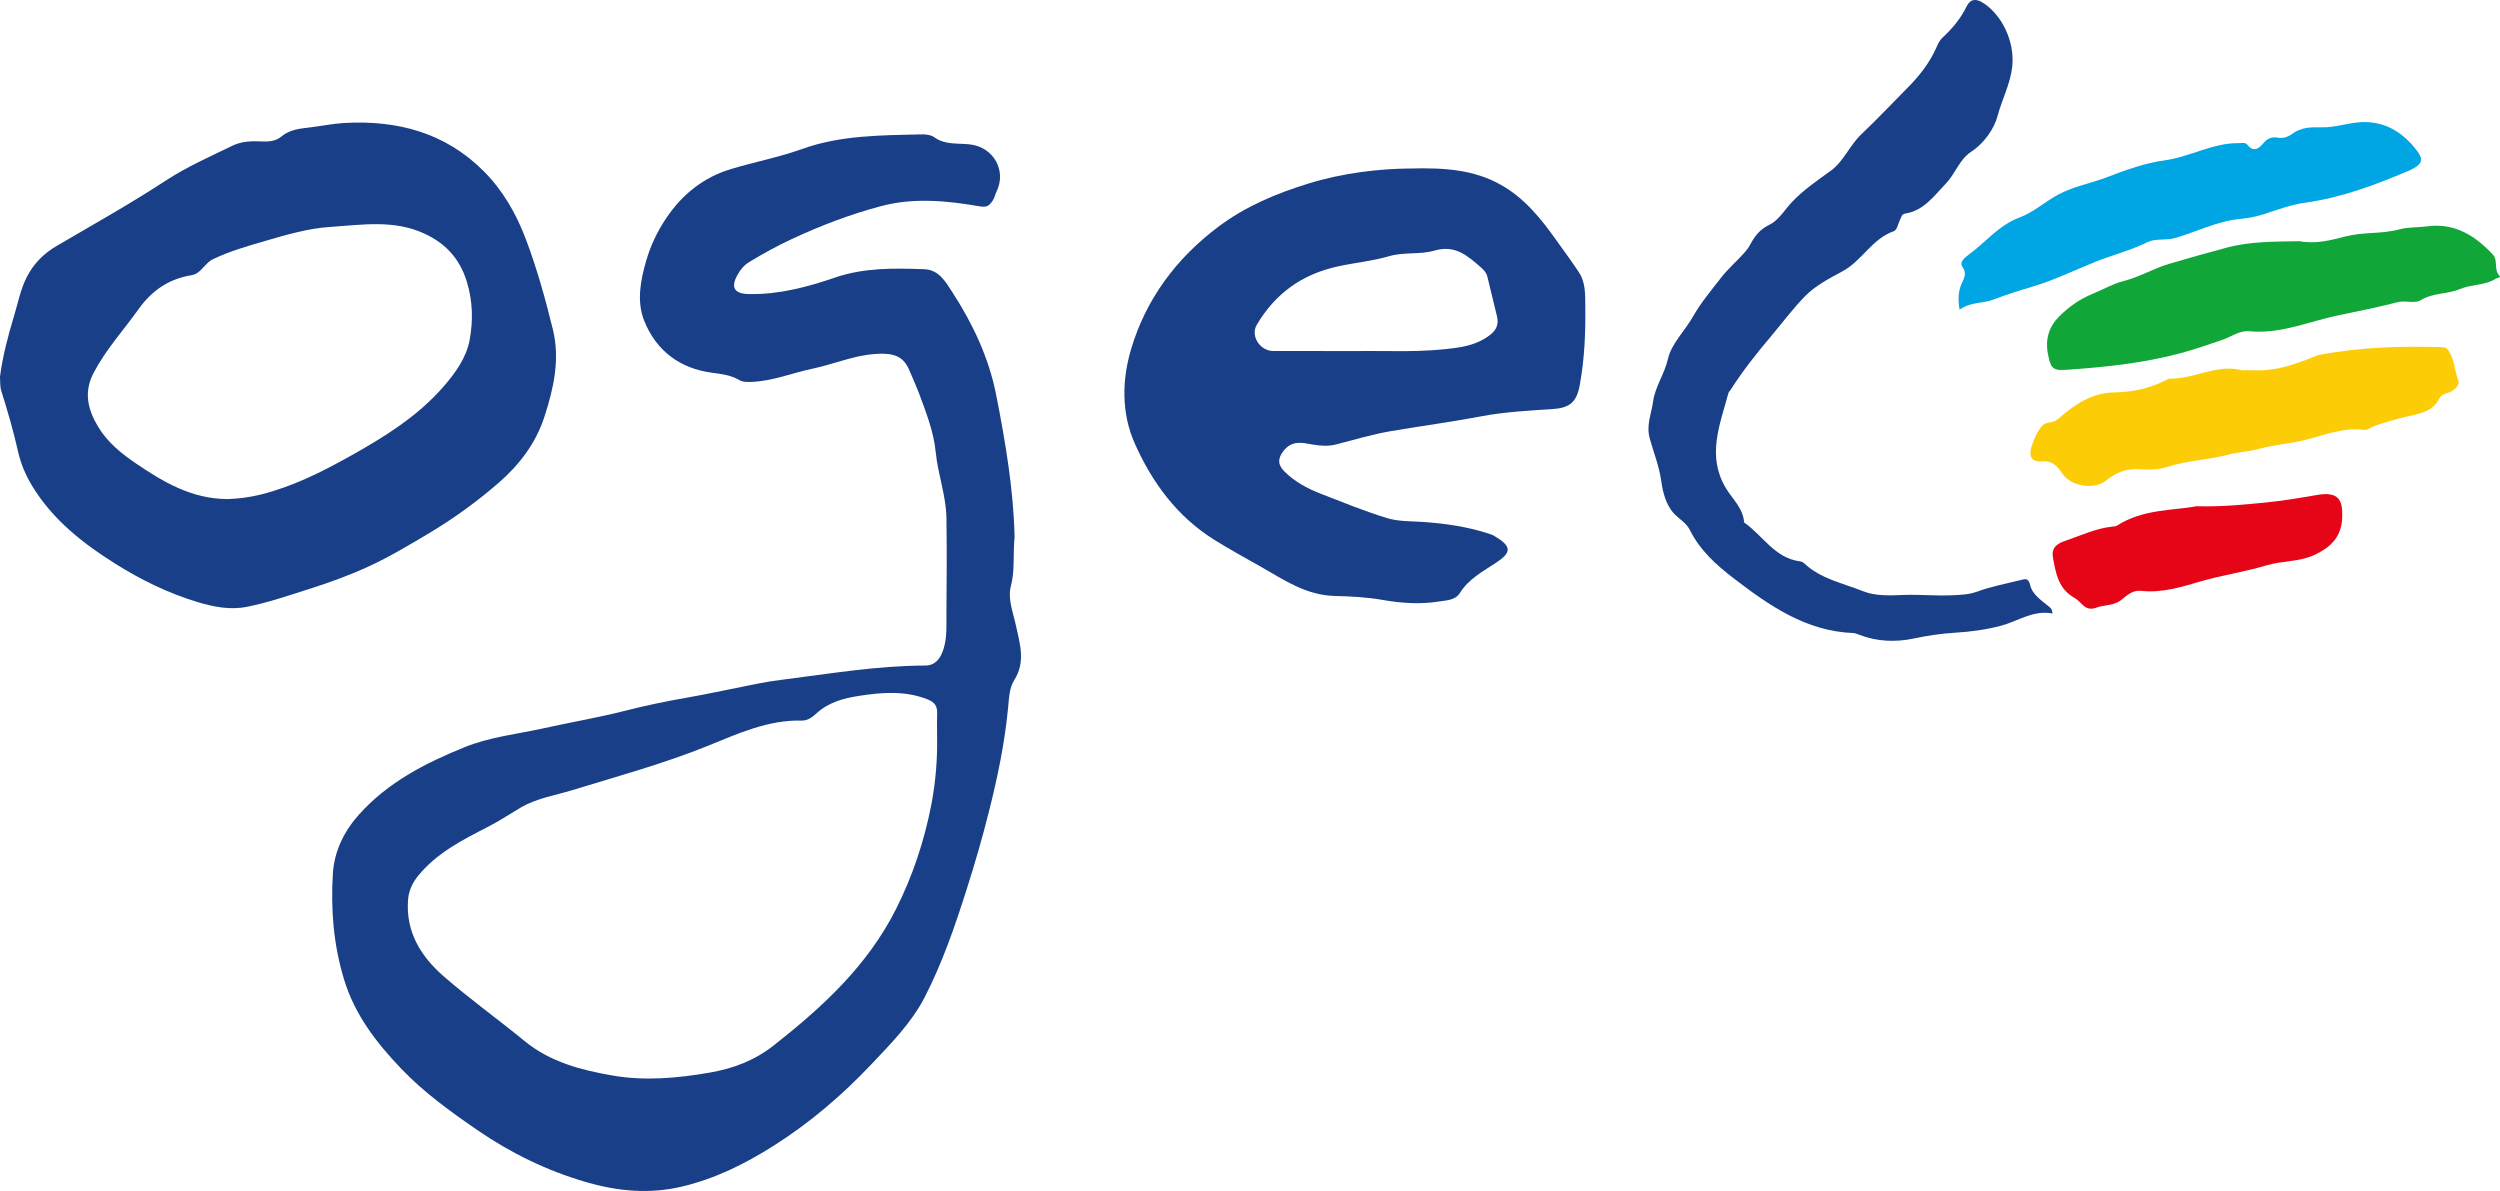
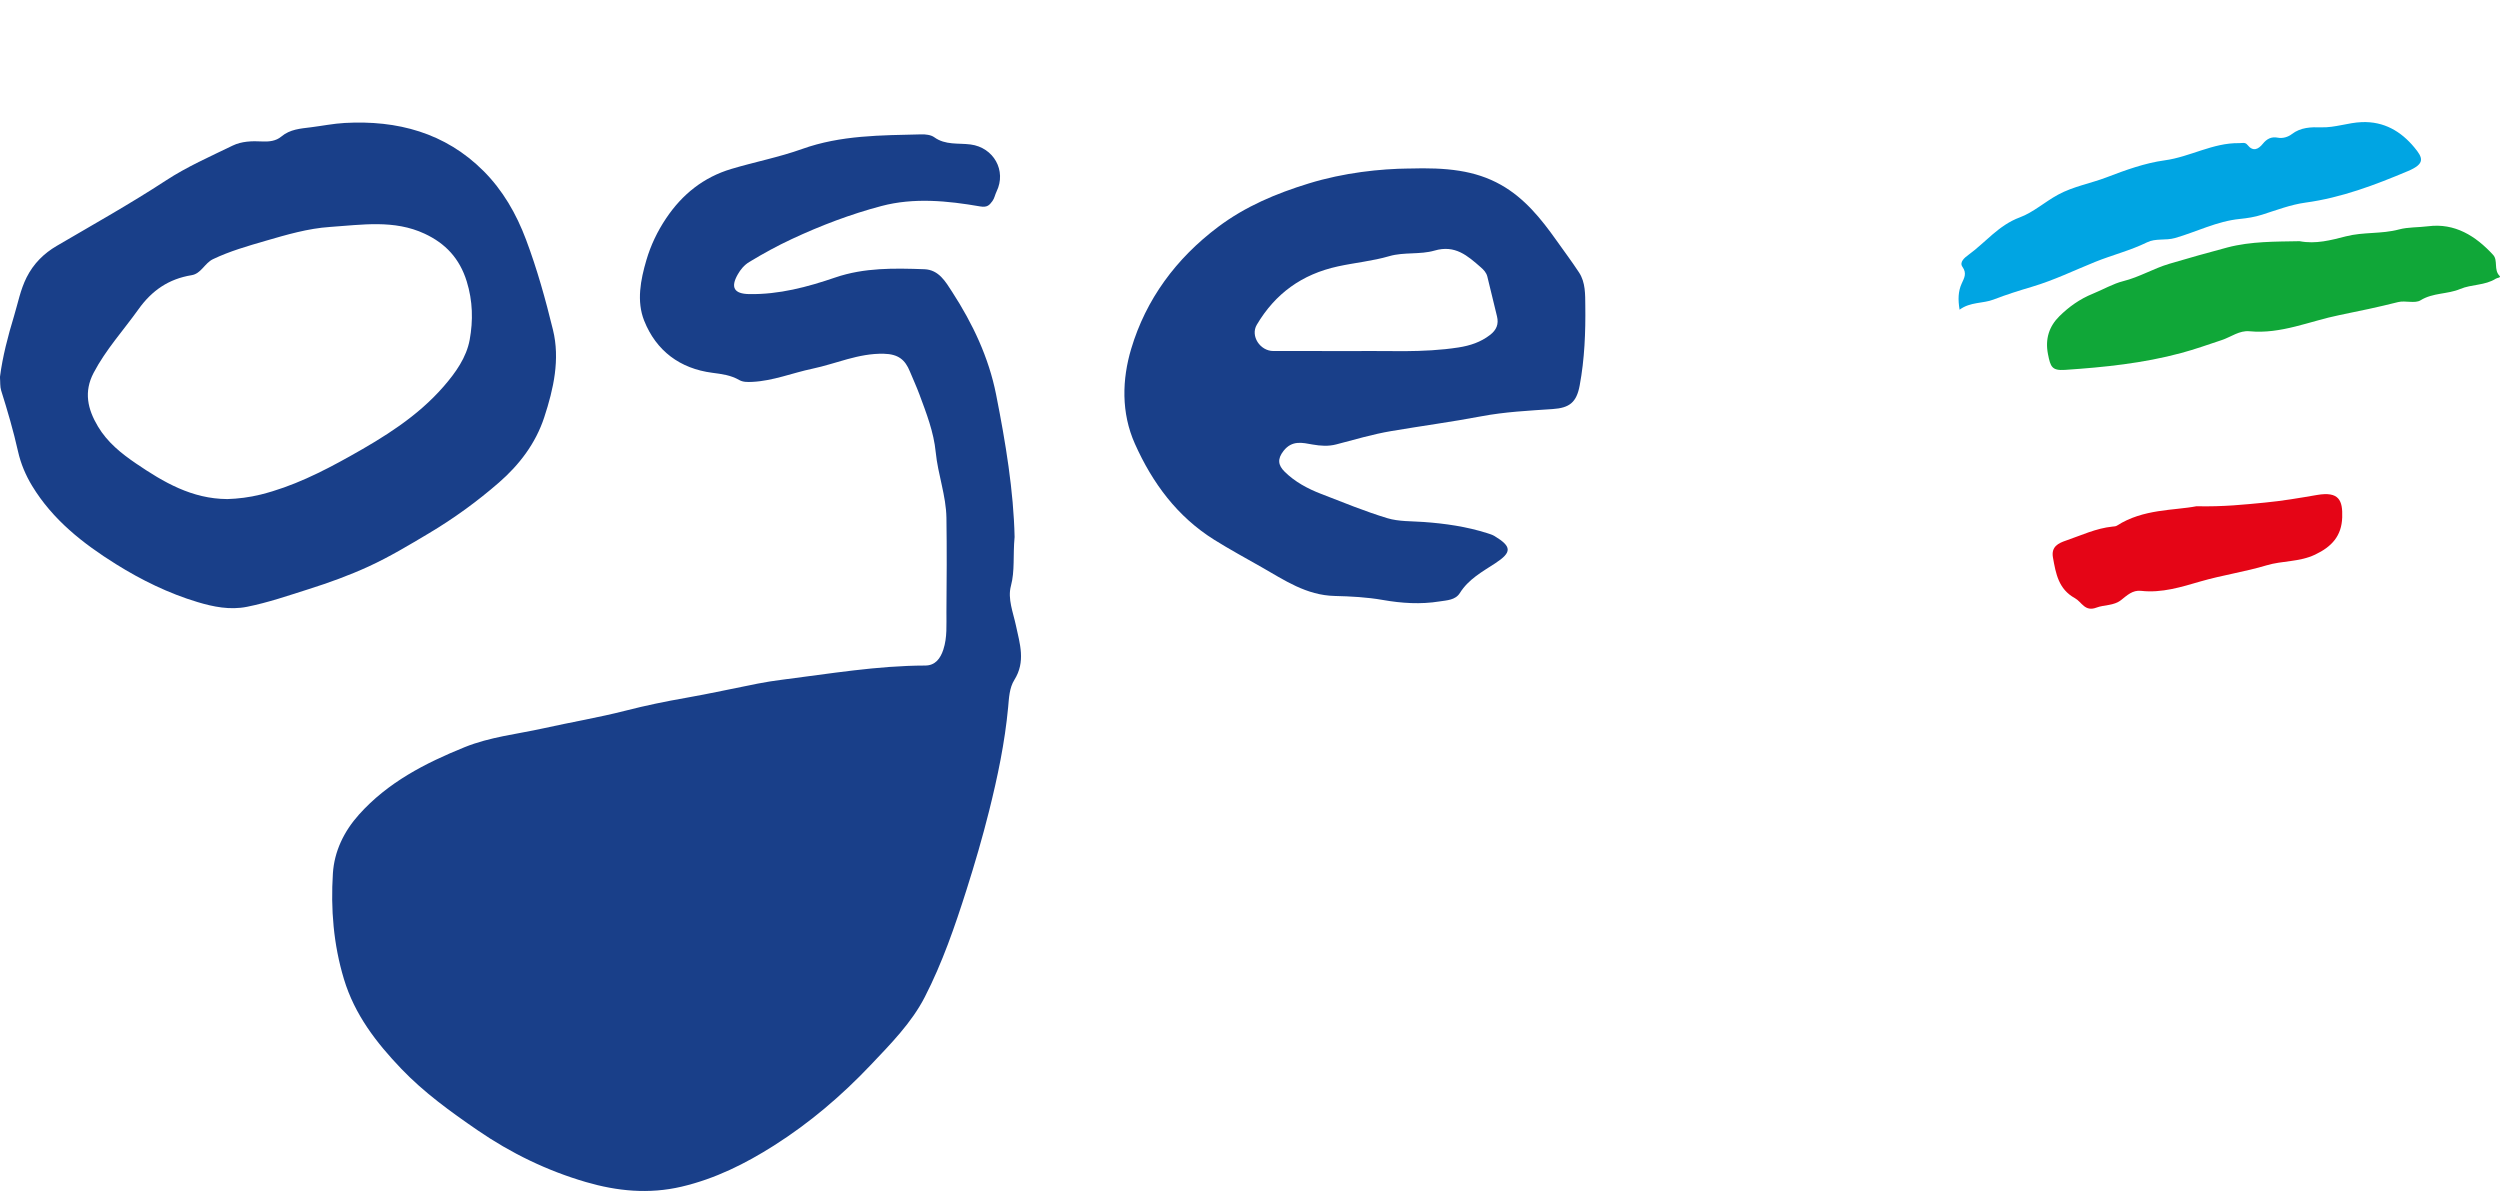
<svg xmlns="http://www.w3.org/2000/svg" id="Calque_2" data-name="Calque 2" viewBox="0 0 1088.64 518.62">
  <defs>
    <style>      .cls-1 {        fill: #e50516;      }      .cls-1, .cls-2, .cls-3, .cls-4, .cls-5 {        stroke-width: 0px;      }      .cls-2 {        fill: #10a738;      }      .cls-3 {        fill: #00a5e3;      }      .cls-4 {        fill: #fccc07;      }      .cls-5 {        fill: #193f89;      }    </style>
  </defs>
  <g id="Calque_1-2" data-name="Calque 1">
    <g>
-       <path class="cls-5" d="M441.8,233.94c-.74,8.03.18,14.58-1.6,21.25-1.48,5.54.98,11.52,2.18,17.13,1.74,8.1,4.3,15.8-.67,23.74-2.2,3.52-2.33,7.86-2.72,12.03-1.43,15.27-4.57,30.2-8.29,45.09-2.89,11.55-6.22,22.94-9.81,34.25-5.06,15.94-10.55,31.87-18.18,46.72-5.76,11.23-14.88,20.46-23.61,29.66-12.64,13.33-26.56,25.19-42.08,35.03-12.49,7.92-25.54,14.45-40.22,17.9-14.29,3.36-28.17,1.93-41.66-2.01-16.85-4.92-32.57-12.52-47.24-22.6-11.8-8.11-23.33-16.44-33.17-26.74-10.8-11.3-20.28-23.51-24.96-39.03-4.57-15.14-5.79-30.52-4.81-46.04.61-9.61,4.81-18.3,11.36-25.61,12.58-14.04,28.76-22.35,45.93-29.32,11.14-4.52,22.9-5.69,34.43-8.25,11.95-2.66,24.02-4.68,35.92-7.73,8.52-2.19,17.28-3.99,26.02-5.52,10.47-1.83,20.85-4.16,31.29-6.2,3.55-.69,7.13-1.26,10.71-1.71,20.7-2.6,41.31-6.12,62.27-6.17,4.44-.01,6.63-3.12,7.89-6.94,1.76-5.33,1.3-10.89,1.35-16.36.12-13.66.2-27.33,0-40.99-.15-9.72-3.72-18.97-4.66-28.58-.87-8.88-4.07-17-7.11-25.21-1.25-3.38-2.78-6.65-4.15-9.99-2.09-5.1-5.02-7.56-11.38-7.7-11.07-.24-20.73,4.35-31.07,6.52-8.72,1.83-17.06,5.29-26.13,5.73-2.09.1-4.09.13-5.7-.8-3.7-2.14-7.59-2.62-11.75-3.16-14.1-1.82-24.47-9.6-29.67-22.69-3.37-8.49-1.57-17.75.97-26.39,1.89-6.43,4.78-12.51,8.6-18.2,7.05-10.5,16.32-17.88,28.4-21.49,10.22-3.06,20.78-5.09,30.8-8.68,16.89-6.05,34.36-5.94,51.84-6.37,1.92-.05,4.25.2,5.71,1.25,4.86,3.53,10.54,2.46,15.82,3.15,10,1.31,15.77,11.36,11.3,20.52-.66,1.34-.91,2.95-1.78,4.11-1.25,1.64-2.1,2.91-5.33,2.35-14.26-2.48-28.91-3.91-43-.18-13.36,3.53-26.37,8.47-39.03,14.38-6.44,3-12.53,6.35-18.55,10-2.24,1.36-3.78,3.28-4.97,5.36-3.29,5.74-1.58,8.49,4.88,8.61,13.04.24,25.39-3.07,37.56-7.23,12.65-4.33,25.72-4.06,38.78-3.6,6.33.23,9.25,5.45,12.13,9.89,8.91,13.77,15.91,28.48,19.12,44.68,4.16,20.99,7.63,42.08,8.06,62.12ZM408.06,320.38c0-4.08-.08-6.91.02-9.74.11-3.19-1.06-4.89-4.3-6.15-9.75-3.8-19.61-3.01-29.5-1.5-6.88,1.05-13.54,2.79-18.96,7.84-1.5,1.4-3.63,3.01-6.12,2.95-14.69-.37-27.68,5.62-40.84,10.95-19.24,7.79-39.24,13.24-59.05,19.32-7.69,2.36-15.8,3.55-22.85,7.78-4.64,2.78-9.14,5.74-13.98,8.23-11.08,5.68-22.25,11.33-30.37,21.27-2.52,3.09-4.13,6.52-4.43,10.6-1.03,13.95,5.64,24.59,15.45,33.15,11.36,9.9,23.66,18.71,35.33,28.27,11.14,9.12,24.44,12.58,38.09,14.96,14.16,2.48,28.14,1.23,42.4-1.22,10.72-1.84,19.81-5.42,28.12-11.97,21.13-16.65,40.64-34.53,53.07-59.2,7.35-14.59,12.36-29.78,15.42-45.58,1.98-10.19,2.68-20.7,2.5-29.93Z" />
+       <path class="cls-5" d="M441.8,233.94c-.74,8.03.18,14.58-1.6,21.25-1.48,5.54.98,11.52,2.18,17.13,1.74,8.1,4.3,15.8-.67,23.74-2.2,3.52-2.33,7.86-2.72,12.03-1.43,15.27-4.57,30.2-8.29,45.09-2.89,11.55-6.22,22.94-9.81,34.25-5.06,15.94-10.55,31.87-18.18,46.72-5.76,11.23-14.88,20.46-23.61,29.66-12.64,13.33-26.56,25.19-42.08,35.03-12.49,7.92-25.54,14.45-40.22,17.9-14.29,3.36-28.17,1.93-41.66-2.01-16.85-4.92-32.57-12.52-47.24-22.6-11.8-8.11-23.33-16.44-33.17-26.74-10.8-11.3-20.28-23.51-24.96-39.03-4.57-15.14-5.79-30.52-4.81-46.04.61-9.61,4.81-18.3,11.36-25.61,12.58-14.04,28.76-22.35,45.93-29.32,11.14-4.52,22.9-5.69,34.43-8.25,11.95-2.66,24.02-4.68,35.92-7.73,8.52-2.19,17.28-3.99,26.02-5.52,10.47-1.83,20.85-4.16,31.29-6.2,3.55-.69,7.13-1.26,10.71-1.71,20.7-2.6,41.31-6.12,62.27-6.17,4.44-.01,6.63-3.12,7.89-6.94,1.76-5.33,1.3-10.89,1.35-16.36.12-13.66.2-27.33,0-40.99-.15-9.72-3.72-18.97-4.66-28.58-.87-8.88-4.07-17-7.11-25.21-1.25-3.38-2.78-6.65-4.15-9.99-2.09-5.1-5.02-7.56-11.38-7.7-11.07-.24-20.73,4.35-31.07,6.52-8.72,1.83-17.06,5.29-26.13,5.73-2.09.1-4.09.13-5.7-.8-3.7-2.14-7.59-2.62-11.75-3.16-14.1-1.82-24.47-9.6-29.67-22.69-3.37-8.49-1.57-17.75.97-26.39,1.89-6.43,4.78-12.51,8.6-18.2,7.05-10.5,16.32-17.88,28.4-21.49,10.22-3.06,20.78-5.09,30.8-8.68,16.89-6.05,34.36-5.94,51.84-6.37,1.92-.05,4.25.2,5.71,1.25,4.86,3.53,10.54,2.46,15.82,3.15,10,1.31,15.77,11.36,11.3,20.52-.66,1.34-.91,2.95-1.78,4.11-1.25,1.64-2.1,2.91-5.33,2.35-14.26-2.48-28.91-3.91-43-.18-13.36,3.53-26.37,8.47-39.03,14.38-6.44,3-12.53,6.35-18.55,10-2.24,1.36-3.78,3.28-4.97,5.36-3.29,5.74-1.58,8.49,4.88,8.61,13.04.24,25.39-3.07,37.56-7.23,12.65-4.33,25.72-4.06,38.78-3.6,6.33.23,9.25,5.45,12.13,9.89,8.91,13.77,15.91,28.48,19.12,44.68,4.16,20.99,7.63,42.08,8.06,62.12ZM408.06,320.38Z" />
      <path class="cls-5" d="M0,164.02c1.12-8.67,3.44-17.62,6.11-26.4,1.7-5.61,2.76-11.42,5.48-16.84,3.05-6.07,7.64-10.5,13.07-13.68,15.97-9.36,32.12-18.39,47.64-28.54,9.1-5.95,19.21-10.4,29.03-15.17,3.9-1.89,8.4-2.03,12.73-1.8,3.1.16,6.1-.16,8.43-2.12,3.81-3.21,8.41-3.48,12.92-4.05,4.9-.62,9.84-1.61,14.67-1.88,22.88-1.28,43.78,4.23,60.44,20.89,8.43,8.43,14.3,18.62,18.53,29.88,4.84,12.85,8.5,26.06,11.74,39.31,3.13,12.8.29,25.64-3.8,38.09-3.76,11.46-10.93,20.77-19.74,28.43-9.46,8.23-19.67,15.65-30.55,22.12-8.58,5.1-17.09,10.24-26.18,14.41-8.45,3.88-17.17,7.04-26.01,9.84-8.9,2.82-17.75,5.88-26.95,7.72-7.43,1.49-14.7,0-21.54-2.06-12.55-3.77-24.39-9.56-35.53-16.52-14.35-8.96-27.54-19.32-36.49-34.06-2.82-4.64-4.96-9.69-6.15-15.02-2.01-8.98-4.59-17.78-7.35-26.54-.53-1.7-.34-3.63-.53-5.99ZM98.94,217.33c4.75-.15,9.71-.76,14.54-1.96,13.83-3.45,26.45-9.74,38.83-16.66,14.98-8.37,29.48-17.31,40.9-30.45,5.22-6.01,9.93-12.65,11.32-20.32,1.51-8.31,1.37-16.85-1.3-25.43-3.11-9.99-9.24-16.51-18.32-20.74-13.31-6.21-27.36-3.87-41.17-2.95-9.63.64-18.95,3.39-28.24,6.09-7.73,2.25-15.44,4.45-22.75,7.94-3.64,1.74-5.15,6.3-9.31,6.98-9.92,1.62-17.25,6.58-23.15,14.85-6.56,9.19-14.23,17.57-19.53,27.68-4.33,8.26-2.63,15.78,1.89,23.35,4.13,6.92,10.16,11.75,16.61,16.14,11.95,8.12,24.28,15.38,39.67,15.47Z" />
      <path class="cls-5" d="M613.64,73.39c16.19-.49,28.64.74,39.93,7.09,10.26,5.77,17.48,14.74,24.17,24.17,3.3,4.66,6.73,9.23,9.86,14,2.86,4.36,2.67,9.57,2.73,14.44.15,11.62-.31,23.24-2.44,34.73-1.37,7.42-4.43,9.81-11.78,10.31-10.38.7-20.86,1.22-31.05,3.15-13.04,2.47-26.17,4.22-39.24,6.44-8.08,1.37-16,3.73-23.95,5.8-3.48.9-6.78.66-10.3.05-4.38-.77-8.89-1.99-12.62,2.74-2.87,3.63-2.32,6.34.42,9.06,4.51,4.48,10.06,7.44,15.94,9.71,9.54,3.68,19.02,7.6,28.78,10.56,4.98,1.51,10.52,1.28,15.82,1.66,9.41.67,18.69,2.01,27.71,4.87,1.09.35,2.22.68,3.18,1.26,7.52,4.56,7.67,7.04.34,11.84-5.68,3.71-11.65,6.93-15.42,12.95-1.97,3.15-5.69,3.17-8.85,3.68-8.27,1.33-16.47.81-24.78-.65-6.83-1.2-13.92-1.57-20.84-1.73-12.4-.28-21.92-6.87-31.96-12.59-6.87-3.91-13.83-7.68-20.53-11.87-16.11-10.08-26.89-24.66-34.55-41.79-6.06-13.56-5.58-28.1-1.63-41.35,6.44-21.57,19.54-39.35,37.89-53.13,11.96-8.98,25.28-14.54,39.37-18.88,15.44-4.76,31.27-6.4,43.82-6.53ZM590.46,152.88c13.22-.26,29.01.87,44.71-1.59,5.03-.79,9.58-2.29,13.65-5.42,2.81-2.15,3.9-4.7,3.05-8.14-1.43-5.77-2.78-11.56-4.21-17.33-.42-1.68-1.57-2.91-2.84-4.01-5.76-5.02-11.15-9.9-20.16-7.27-6.25,1.82-13.39.58-19.64,2.41-7.39,2.16-14.99,2.85-22.43,4.47-15.72,3.43-27.28,11.87-35.3,25.39-2.91,4.9,1.43,11.44,7.17,11.46,11.15.04,22.29.01,35.98.01Z" />
-       <path class="cls-5" d="M893.78,267.15c-8.38-1.63-15,3.34-22.4,5.32-6.6,1.76-13.31,2.63-20.06,3.05-6.13.37-12.06,1.27-18.1,2.55-7.64,1.61-15.72,1.34-23.35-1.56-.92-.35-1.87-.81-2.81-.84-20.69-.8-36.63-11.96-52.2-23.9-7.63-5.86-14.67-12.21-19.08-21.14-1.72-3.47-5.8-5.13-8.18-8.66-2.77-4.11-3.65-8.71-4.26-12.87-.92-6.31-3.27-12.12-4.93-18.07-1.66-5.96.71-10.76,1.42-16.07.89-6.63,4.99-12.05,6.49-18.69,1.49-6.62,7.38-12.18,10.92-18.45,3.43-6.06,7.91-11.33,12.11-16.77,3.1-4.02,7.1-7.41,10.5-11.29.88-1.01,1.66-2.07,2.24-3.17,1.96-3.73,4.26-6.71,8.35-8.69,4.28-2.07,6.72-6.65,10-10.06,5.05-5.26,10.9-9.24,16.72-13.44,5.72-4.12,8.2-11.05,13.42-15.98,6.84-6.46,13.35-13.44,20.04-20.15,5.12-5.14,9.51-10.72,12.5-17.36.74-1.64,1.39-3.27,2.8-4.56,4.25-3.91,7.91-8.32,10.46-13.57,1.63-3.36,4.18-3.4,7-1.64,8.41,5.25,14.03,17.06,12.87,27.8-.84,7.75-4.5,14.35-6.38,21.51-1.41,5.38-5.66,11.82-11.59,15.69-5.03,3.28-6.78,9.48-10.9,13.75-5.23,5.42-9.59,11.85-17.84,13.13-1.37.21-1.6,1.53-2.11,2.56-.86,1.77-1.39,4.62-2.72,5.08-9.5,3.27-13.84,12.9-22.43,17.5-5.61,3.01-11.73,6.22-16.13,10.69-5.44,5.51-10.14,11.92-15.2,17.9-6.18,7.29-12.09,14.78-17.24,22.85-.36.56-.92,1.06-1.09,1.67-3.68,13.65-9.46,27.25-1.12,41.23,2.91,4.87,7.6,8.8,7.98,15.02,8.1,5.57,13.21,15.43,24.19,16.9.63.08,1.38.32,1.82.74,7.29,6.97,17.14,8.81,26,12.36,5.12,2.05,11.42,1.81,17.15,1.57,7.22-.3,14.4.47,21.6.11,3.6-.18,7.05-.24,10.65-1.55,6.17-2.25,12.71-3.51,19.11-5.09,1.87-.46,3.31-.96,4.05,2.23.98,4.25,5.07,6.71,8.31,9.47.66.57,1.28.97,1.42,2.9Z" />
      <path class="cls-2" d="M1001.38,105.03c7.07,1.35,13.68-.45,20.18-2.12,7.6-1.96,15.48-.95,23.08-2.99,4.03-1.08,8.42-.84,12.66-1.39,11.65-1.51,20.76,4.2,28.34,12.46,2.22,2.41.17,6.48,2.81,9.15.76.77-1,.81-1.59,1.19-4.75,3.04-10.58,2.41-15.55,4.51-5.54,2.35-11.82,1.56-17.26,4.92-2.47,1.53-6.63,0-9.79.79-8.45,2.13-17.03,3.94-25.5,5.65-12.97,2.62-25.47,8.37-39.18,7.05-4.43-.43-8.05,2.48-12.03,3.81-5.89,1.96-11.71,4.04-17.72,5.66-16.58,4.47-33.56,6.21-50.6,7.35-5.72.38-6.33-1.33-7.42-6.8-1.33-6.71.52-12.18,4.96-16.57,4.13-4.08,8.86-7.48,14.53-9.78,4.38-1.78,8.94-4.41,13.2-5.47,7.11-1.77,13.24-5.53,20.08-7.56,8.41-2.48,16.84-4.88,25.31-7.12,10.38-2.73,21.04-2.53,31.47-2.74Z" />
      <path class="cls-3" d="M853.31,134.85c-.72-4.38-.64-7.96.92-11.39,1.09-2.4,2.35-4.39.33-7.26-1.44-2.04.94-4.01,2.6-5.21,7.46-5.41,13.09-12.9,22.42-16.35,5.75-2.12,10.88-6.75,16.59-9.85,6.72-3.65,14.2-4.9,21.21-7.59,8.18-3.13,16.64-6.21,25.25-7.38,11.09-1.51,20.98-7.68,32.4-7.49,1.34.02,2.62-.5,3.59.72,2.48,3.14,4.77,1.99,6.74-.44,1.74-2.15,3.74-3.2,6.47-2.66,2.29.46,4.63-.37,6.13-1.53,3.94-3.03,8.43-3.1,12.81-2.97,6.06.18,11.69-2.04,17.66-2.27,9.68-.37,17.07,3.98,22.91,11.02,3.68,4.44,4.94,7.04-2.76,10.29-14.42,6.08-28.95,11.6-44.7,13.75-6.31.86-12.62,3.27-18.83,5.25-3.21,1.03-6.54,1.54-9.67,1.85-10,.98-18.83,5.61-28.24,8.31-4.11,1.18-8.41.02-12.2,1.88-7.25,3.57-15.12,5.5-22.59,8.52-9.06,3.66-17.88,7.96-27.38,10.79-5.56,1.65-11.36,3.47-16.92,5.62-4.57,1.77-10.07.94-14.72,4.39Z" />
-       <path class="cls-4" d="M976.29,161.23c1.67,0,3.34-.07,5,.01,9.84.5,18.78-2.79,27.64-6.44.3-.12.63-.2.95-.26,17.65-3.33,35.47-3.93,53.36-3.36,1.16.04,2.09.16,2.92,1.37,2.75,3.99,2.63,8.91,4.37,13.25.73,1.82-2.02,4.52-4.65,5.27-1.55.44-2.93,1.06-3.62,2.4-2.88,5.6-7.94,6.55-13.56,7.78-4.85,1.06-9.76,2.59-14.56,4.16-1.55.51-3.13,2-4.51,1.8-8.99-1.29-17.32,2.25-25.56,4.31-6.69,1.68-13.54,2.07-20.16,3.89-4.44,1.22-9.27,1.43-13.64,2.58-8.66,2.29-17.68,2.47-26.21,5.27-3.95,1.29-8.22,1.38-12.35,1.06-5.61-.44-10.23,1.37-14.5,4.85-5.35,4.36-15.6,2.62-19.34-3.17-2.09-3.24-4.32-5.48-8.84-5.1-4.57.39-5.78-2.51-4.24-6.87,1.1-3.14,2.21-6,4.48-8.59,1.88-2.15,4.44-.88,6.76-2.87,7.02-6.03,14.31-11.55,24.94-11.7,7.32-.1,15.24-1.73,22.2-5.35.58-.3,1.25-.65,1.87-.64,10.58.13,20.37-6.48,31.26-3.66Z" />
      <path class="cls-1" d="M956.51,220.45c11.88.26,20.85-.75,29.72-1.59,7.53-.71,15.18-2.02,22.73-3.32,9.6-1.65,11.22,2.36,10.97,9.76-.27,8.1-4.55,12.77-11.8,16.21-6.9,3.28-14.29,2.6-21.12,4.66-9.49,2.85-19.27,4.26-28.76,7.01-8.37,2.43-16.89,5.13-25.88,4.11-3.77-.43-6.21,2.04-8.73,4.01-3.26,2.56-7.29,1.98-10.71,3.28-5.11,1.95-6.39-2.45-9.4-4.11-7.14-3.91-8.31-10.69-9.56-17.7-.86-4.77,2.46-6.27,5.59-7.34,6.69-2.29,13.17-5.39,20.34-6.12.65-.07,1.4-.08,1.92-.41,11.51-7.39,24.85-6.54,34.69-8.46Z" />
    </g>
  </g>
</svg>